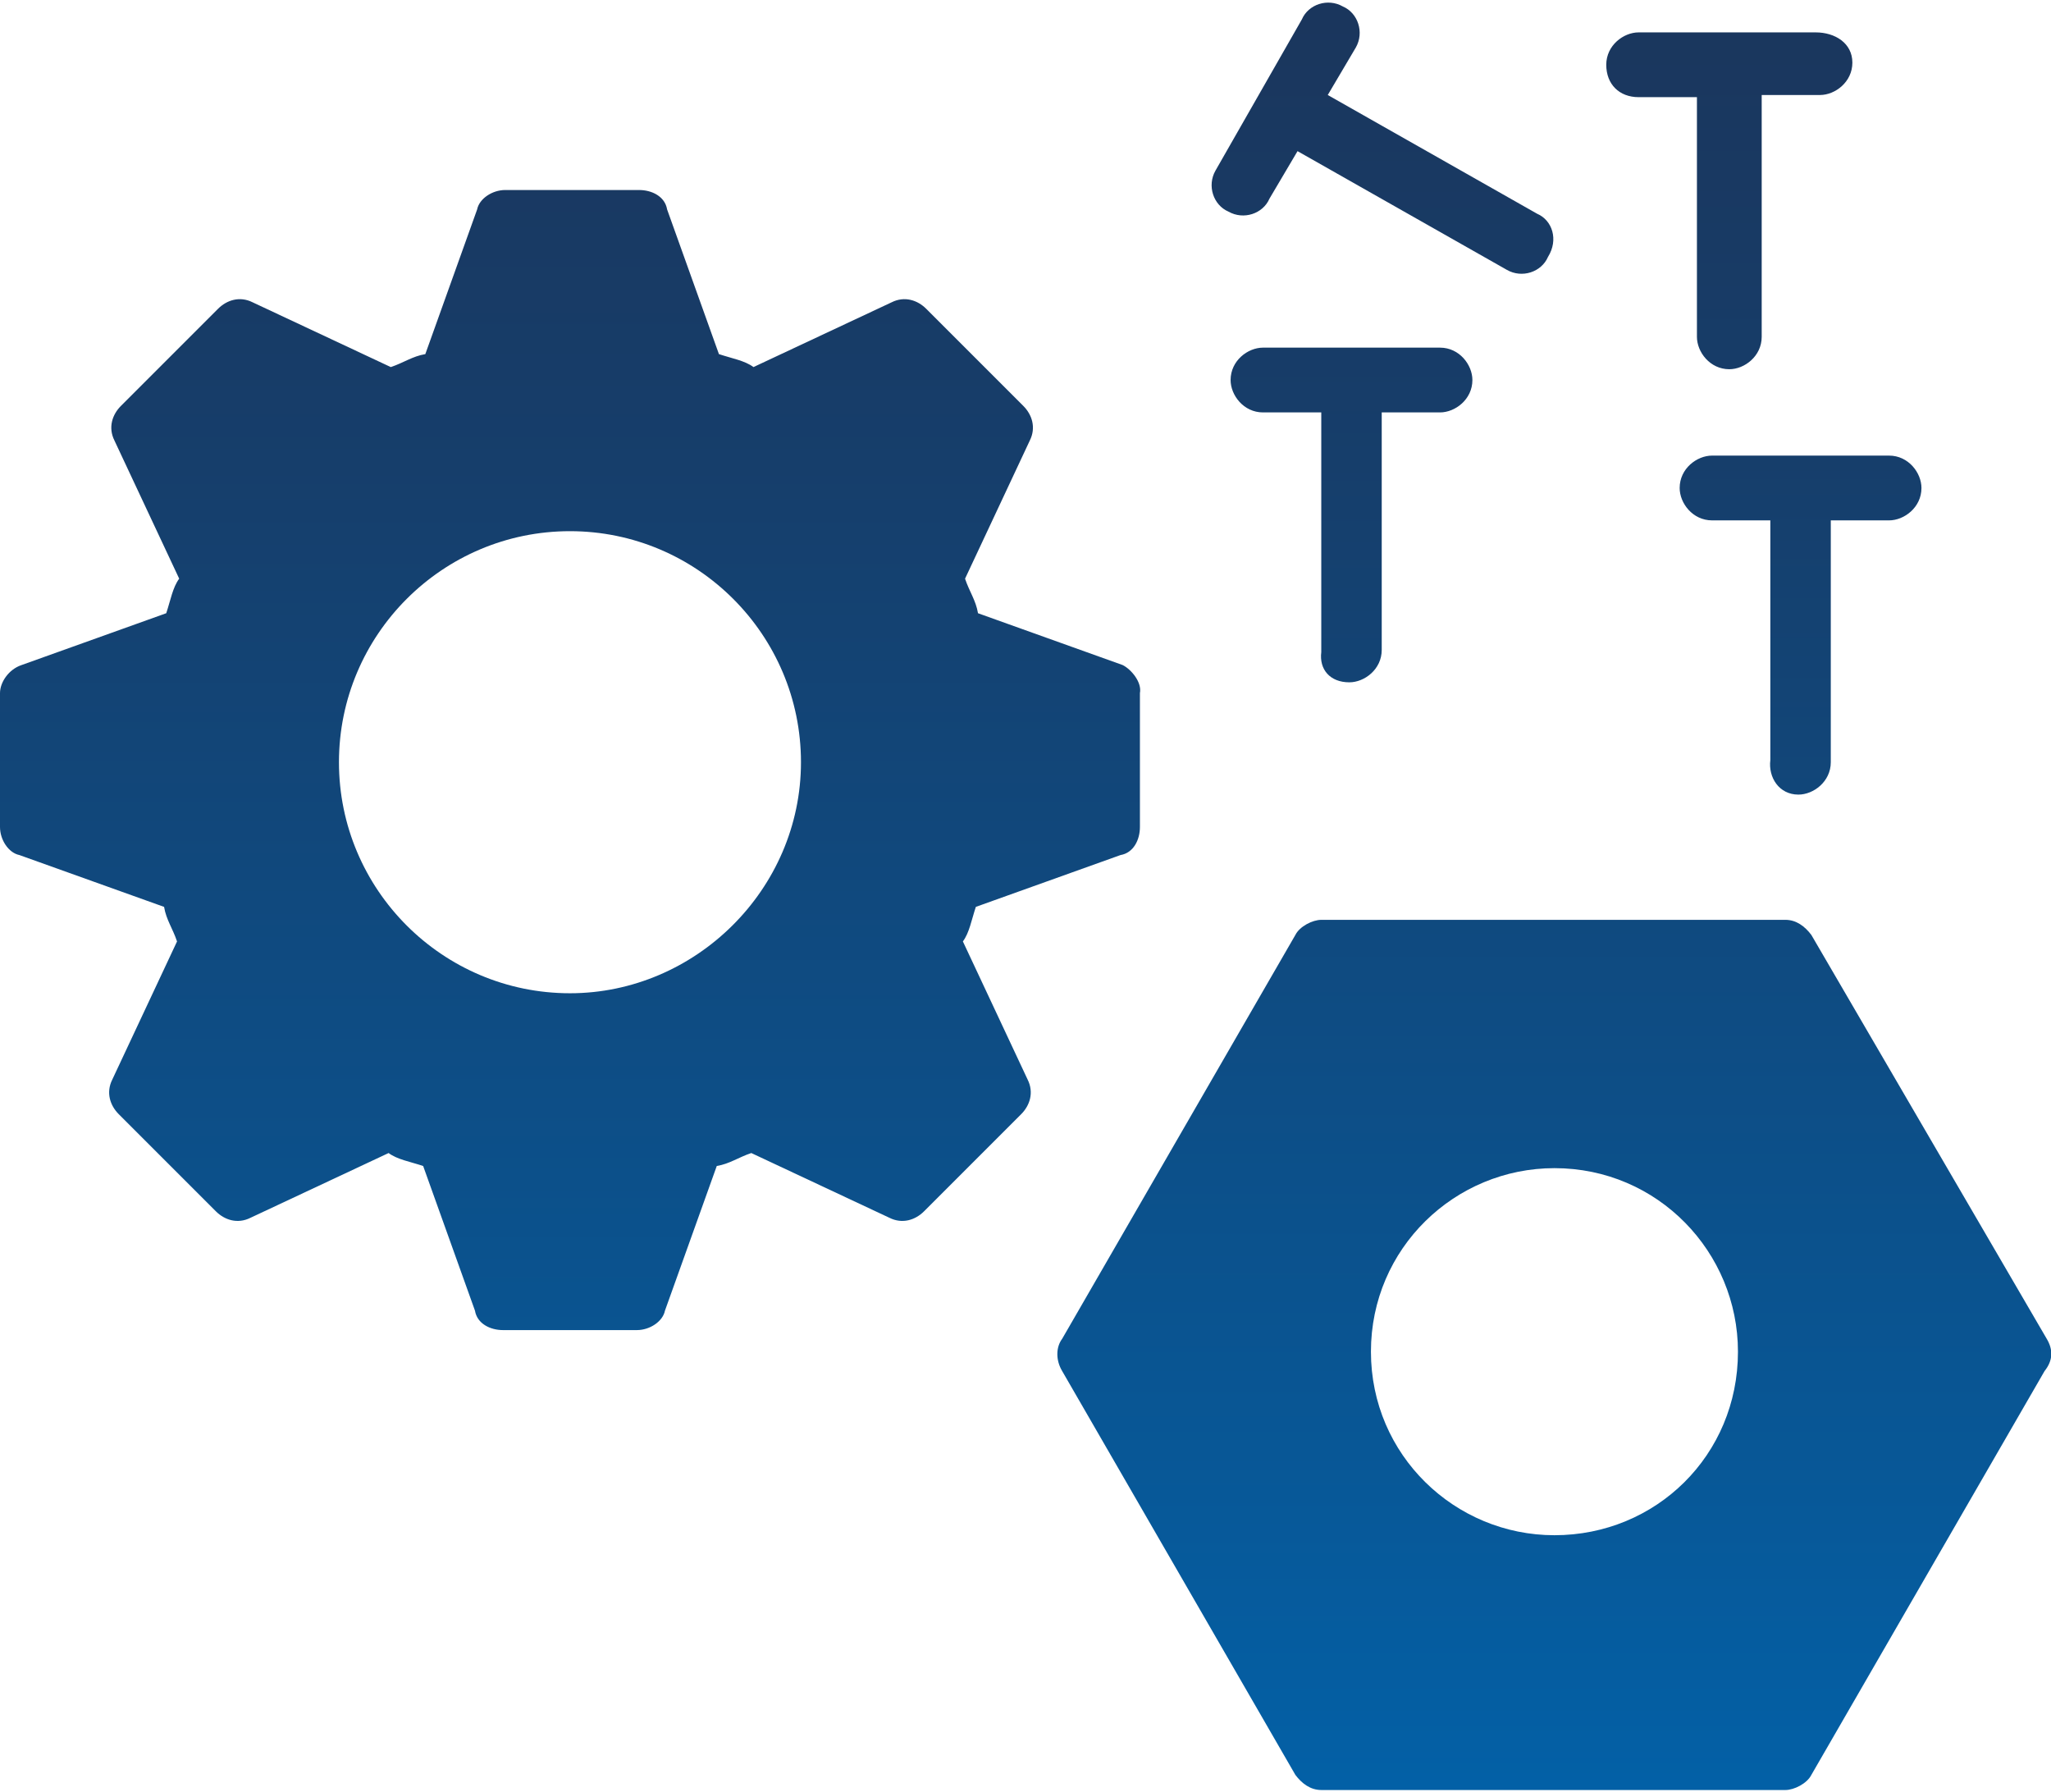
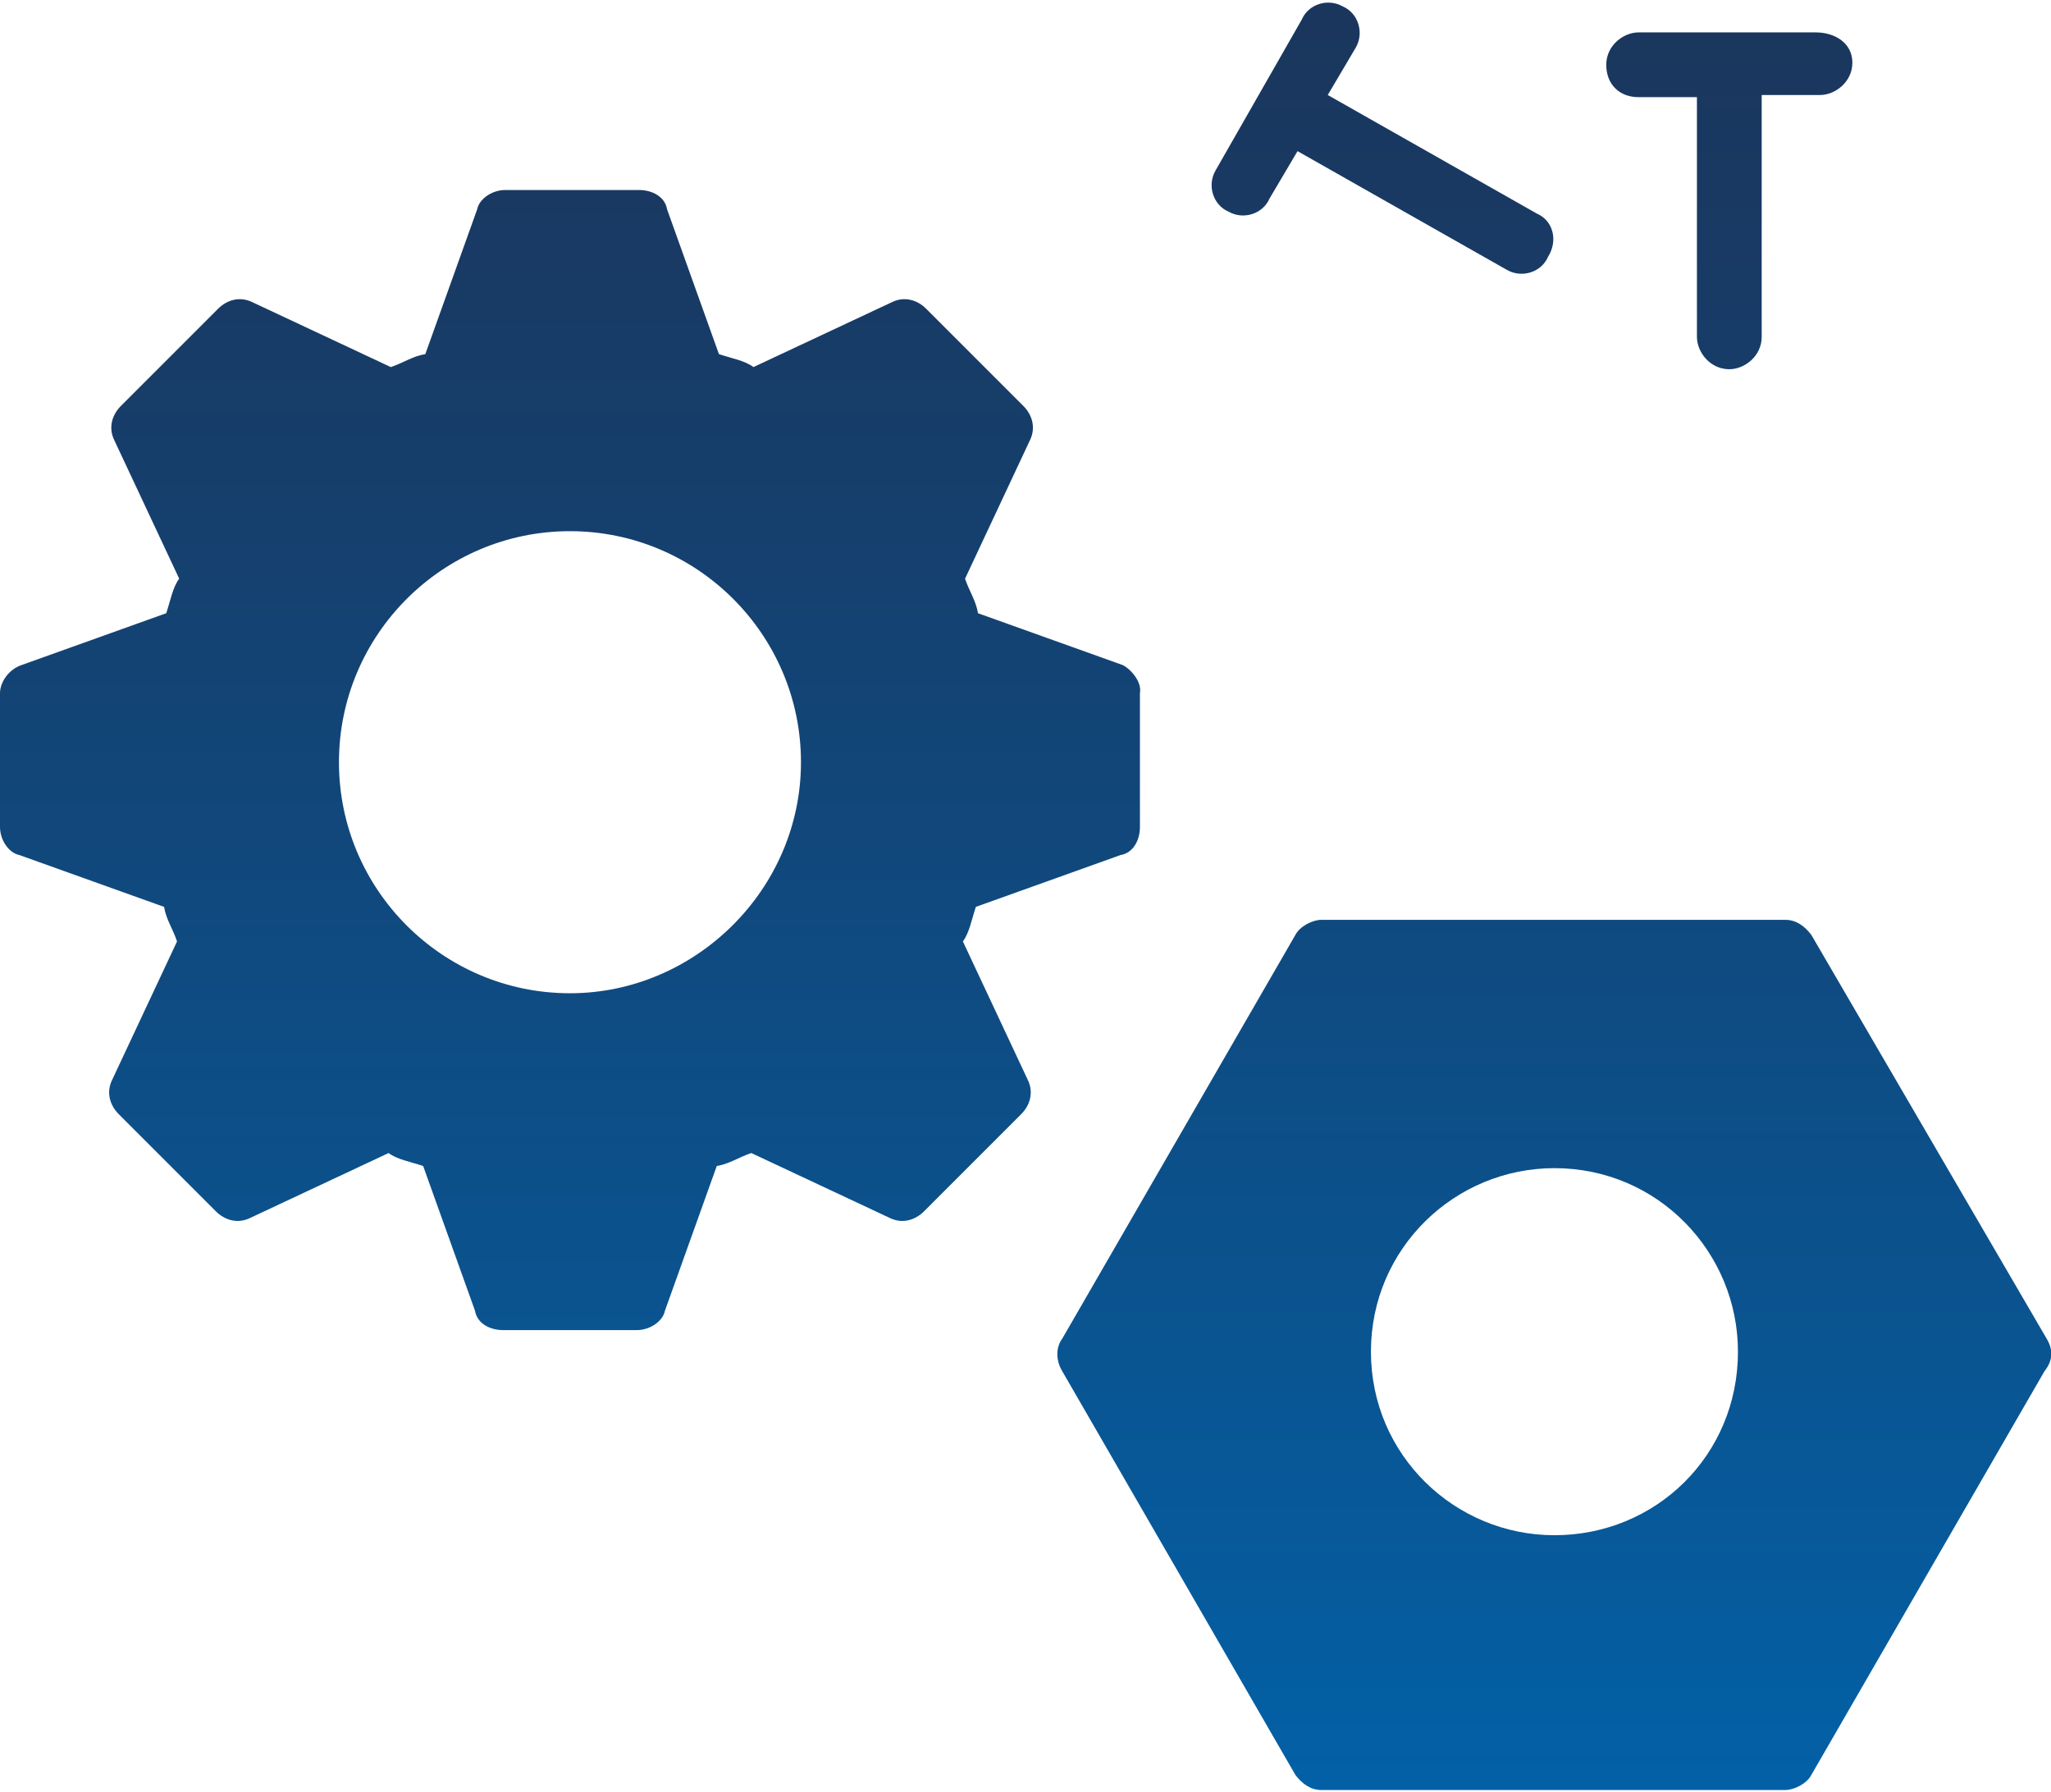
<svg xmlns="http://www.w3.org/2000/svg" version="1.1" id="Isolationsmodus" x="0px" y="0px" width="95px" height="83px" viewBox="0 0 95 83" style="enable-background:new 0 0 95 83;" xml:space="preserve">
  <style type="text/css">
	.st0{fill:url(#SVGID_1_);}
	.st1{fill:url(#SVGID_2_);}
	.st2{fill:url(#SVGID_3_);}
	.st3{fill:url(#SVGID_4_);}
	.st4{fill:url(#SVGID_5_);}
	.st5{fill:url(#SVGID_6_);}
</style>
  <linearGradient id="SVGID_1_" gradientUnits="userSpaceOnUse" x1="71.974" y1="89.3" x2="71.974" y2="-1.95">
    <stop offset="0" style="stop-color:#0164AD" />
    <stop offset="0.242" style="stop-color:#085796" />
    <stop offset="0.744" style="stop-color:#163E6B" />
    <stop offset="1" style="stop-color:#1B355B" />
  </linearGradient>
  <path class="st0" d="M94.8,62L83.9,43.3c-0.3-0.4-0.7-0.7-1.2-0.7H61.2c-0.4,0-1,0.3-1.2,0.7L49.2,62c-0.3,0.4-0.3,1,0,1.5L60,82.2  c0.3,0.4,0.7,0.7,1.2,0.7h21.5c0.4,0,1-0.3,1.2-0.7l10.8-18.7C95.1,63,95.1,62.5,94.8,62z M72,71.1c-4.6,0-8.5-3.7-8.5-8.5  s3.9-8.5,8.5-8.5c4.8,0,8.5,3.9,8.5,8.5C80.5,67.4,76.7,71.1,72,71.1z" />
  <linearGradient id="SVGID_2_" gradientUnits="userSpaceOnUse" x1="26.442" y1="89.51" x2="26.442" y2="-1.889">
    <stop offset="0" style="stop-color:#0164AD" />
    <stop offset="0.242" style="stop-color:#085796" />
    <stop offset="0.744" style="stop-color:#163E6B" />
    <stop offset="1" style="stop-color:#1B355B" />
  </linearGradient>
  <path class="st1" d="M52,30.8l-6.7-2.4c-0.1-0.6-0.4-1-0.6-1.6l3-6.4c0.3-0.6,0.1-1.2-0.3-1.6l-4.5-4.5c-0.4-0.4-1-0.6-1.6-0.3  l-6.4,3c-0.4-0.3-1-0.4-1.6-0.6l-2.4-6.7c-0.1-0.6-0.7-0.9-1.3-0.9h-6.2c-0.6,0-1.2,0.4-1.3,0.9l-2.4,6.7c-0.6,0.1-1,0.4-1.6,0.6  l-6.4-3c-0.6-0.3-1.2-0.1-1.6,0.3l-4.5,4.5c-0.4,0.4-0.6,1-0.3,1.6l3,6.4c-0.3,0.4-0.4,1-0.6,1.6l-6.7,2.4C0.4,31,0,31.6,0,32.1v6.2  c0,0.6,0.4,1.2,0.9,1.3l6.7,2.4c0.1,0.6,0.4,1,0.6,1.6l-3,6.4c-0.3,0.6-0.1,1.2,0.3,1.6l4.5,4.5c0.4,0.4,1,0.6,1.6,0.3l6.4-3  c0.4,0.3,1,0.4,1.6,0.6l2.4,6.7c0.1,0.6,0.7,0.9,1.3,0.9h6.2c0.6,0,1.2-0.4,1.3-0.9l2.4-6.7c0.6-0.1,1-0.4,1.6-0.6l6.4,3  c0.6,0.3,1.2,0.1,1.6-0.3l4.5-4.5c0.4-0.4,0.6-1,0.3-1.6l-3-6.4c0.3-0.4,0.4-1,0.6-1.6l6.7-2.4c0.6-0.1,0.9-0.7,0.9-1.3v-6.2  C52.9,31.6,52.4,31,52,30.8z M26.4,46c-5.9,0-10.7-4.8-10.7-10.7s4.8-10.7,10.7-10.7s10.7,4.8,10.7,10.7S32.2,46,26.4,46z" />
  <linearGradient id="SVGID_3_" gradientUnits="userSpaceOnUse" x1="83.413" y1="89.257" x2="83.413" y2="-2.091">
    <stop offset="0" style="stop-color:#0164AD" />
    <stop offset="0.242" style="stop-color:#085796" />
    <stop offset="0.744" style="stop-color:#163E6B" />
    <stop offset="1" style="stop-color:#1B355B" />
  </linearGradient>
-   <path class="st2" d="M83.3,36.8c0.7,0,1.5-0.6,1.5-1.5V24.1h2.7c0.7,0,1.5-0.6,1.5-1.5c0-0.7-0.6-1.5-1.5-1.5h-8.2  c-0.7,0-1.5,0.6-1.5,1.5c0,0.7,0.6,1.5,1.5,1.5H82v11.1C81.9,36,82.4,36.8,83.3,36.8z" />
  <linearGradient id="SVGID_4_" gradientUnits="userSpaceOnUse" x1="62.615" y1="89.333" x2="62.615" y2="-2.014">
    <stop offset="0" style="stop-color:#0164AD" />
    <stop offset="0.242" style="stop-color:#085796" />
    <stop offset="0.744" style="stop-color:#163E6B" />
    <stop offset="1" style="stop-color:#1B355B" />
  </linearGradient>
-   <path class="st3" d="M62.5,31.6c0.7,0,1.5-0.6,1.5-1.5v-11h2.7c0.7,0,1.5-0.6,1.5-1.5c0-0.7-0.6-1.5-1.5-1.5h-8.2  c-0.7,0-1.5,0.6-1.5,1.5c0,0.7,0.6,1.5,1.5,1.5h2.7v11.1C61.1,31,61.6,31.6,62.5,31.6z" />
  <linearGradient id="SVGID_5_" gradientUnits="userSpaceOnUse" x1="80.07" y1="89.248" x2="80.07" y2="-2.098">
    <stop offset="0" style="stop-color:#0164AD" />
    <stop offset="0.242" style="stop-color:#085796" />
    <stop offset="0.744" style="stop-color:#163E6B" />
    <stop offset="1" style="stop-color:#1B355B" />
  </linearGradient>
  <path class="st4" d="M84.1,1.5h-8.2c-0.7,0-1.5,0.6-1.5,1.5s0.6,1.5,1.5,1.5h2.7v11.1c0,0.7,0.6,1.5,1.5,1.5c0.7,0,1.5-0.6,1.5-1.5  V4.4h2.7c0.7,0,1.5-0.6,1.5-1.5S85,1.5,84.1,1.5z" />
  <linearGradient id="SVGID_6_" gradientUnits="userSpaceOnUse" x1="64.027" y1="89.144" x2="64.027" y2="-2.039">
    <stop offset="0" style="stop-color:#0164AD" />
    <stop offset="0.242" style="stop-color:#085796" />
    <stop offset="0.744" style="stop-color:#163E6B" />
    <stop offset="1" style="stop-color:#1B355B" />
  </linearGradient>
  <path class="st5" d="M71.2,9.9l-9.7-5.5l1.3-2.2c0.4-0.7,0.1-1.6-0.6-1.9c-0.7-0.4-1.6-0.1-1.9,0.6l-4,7c-0.4,0.7-0.1,1.6,0.6,1.9  c0.7,0.4,1.6,0.1,1.9-0.6l1.3-2.2l9.7,5.5c0.7,0.4,1.6,0.1,1.9-0.6C72.2,11.1,71.9,10.2,71.2,9.9z" />
</svg>